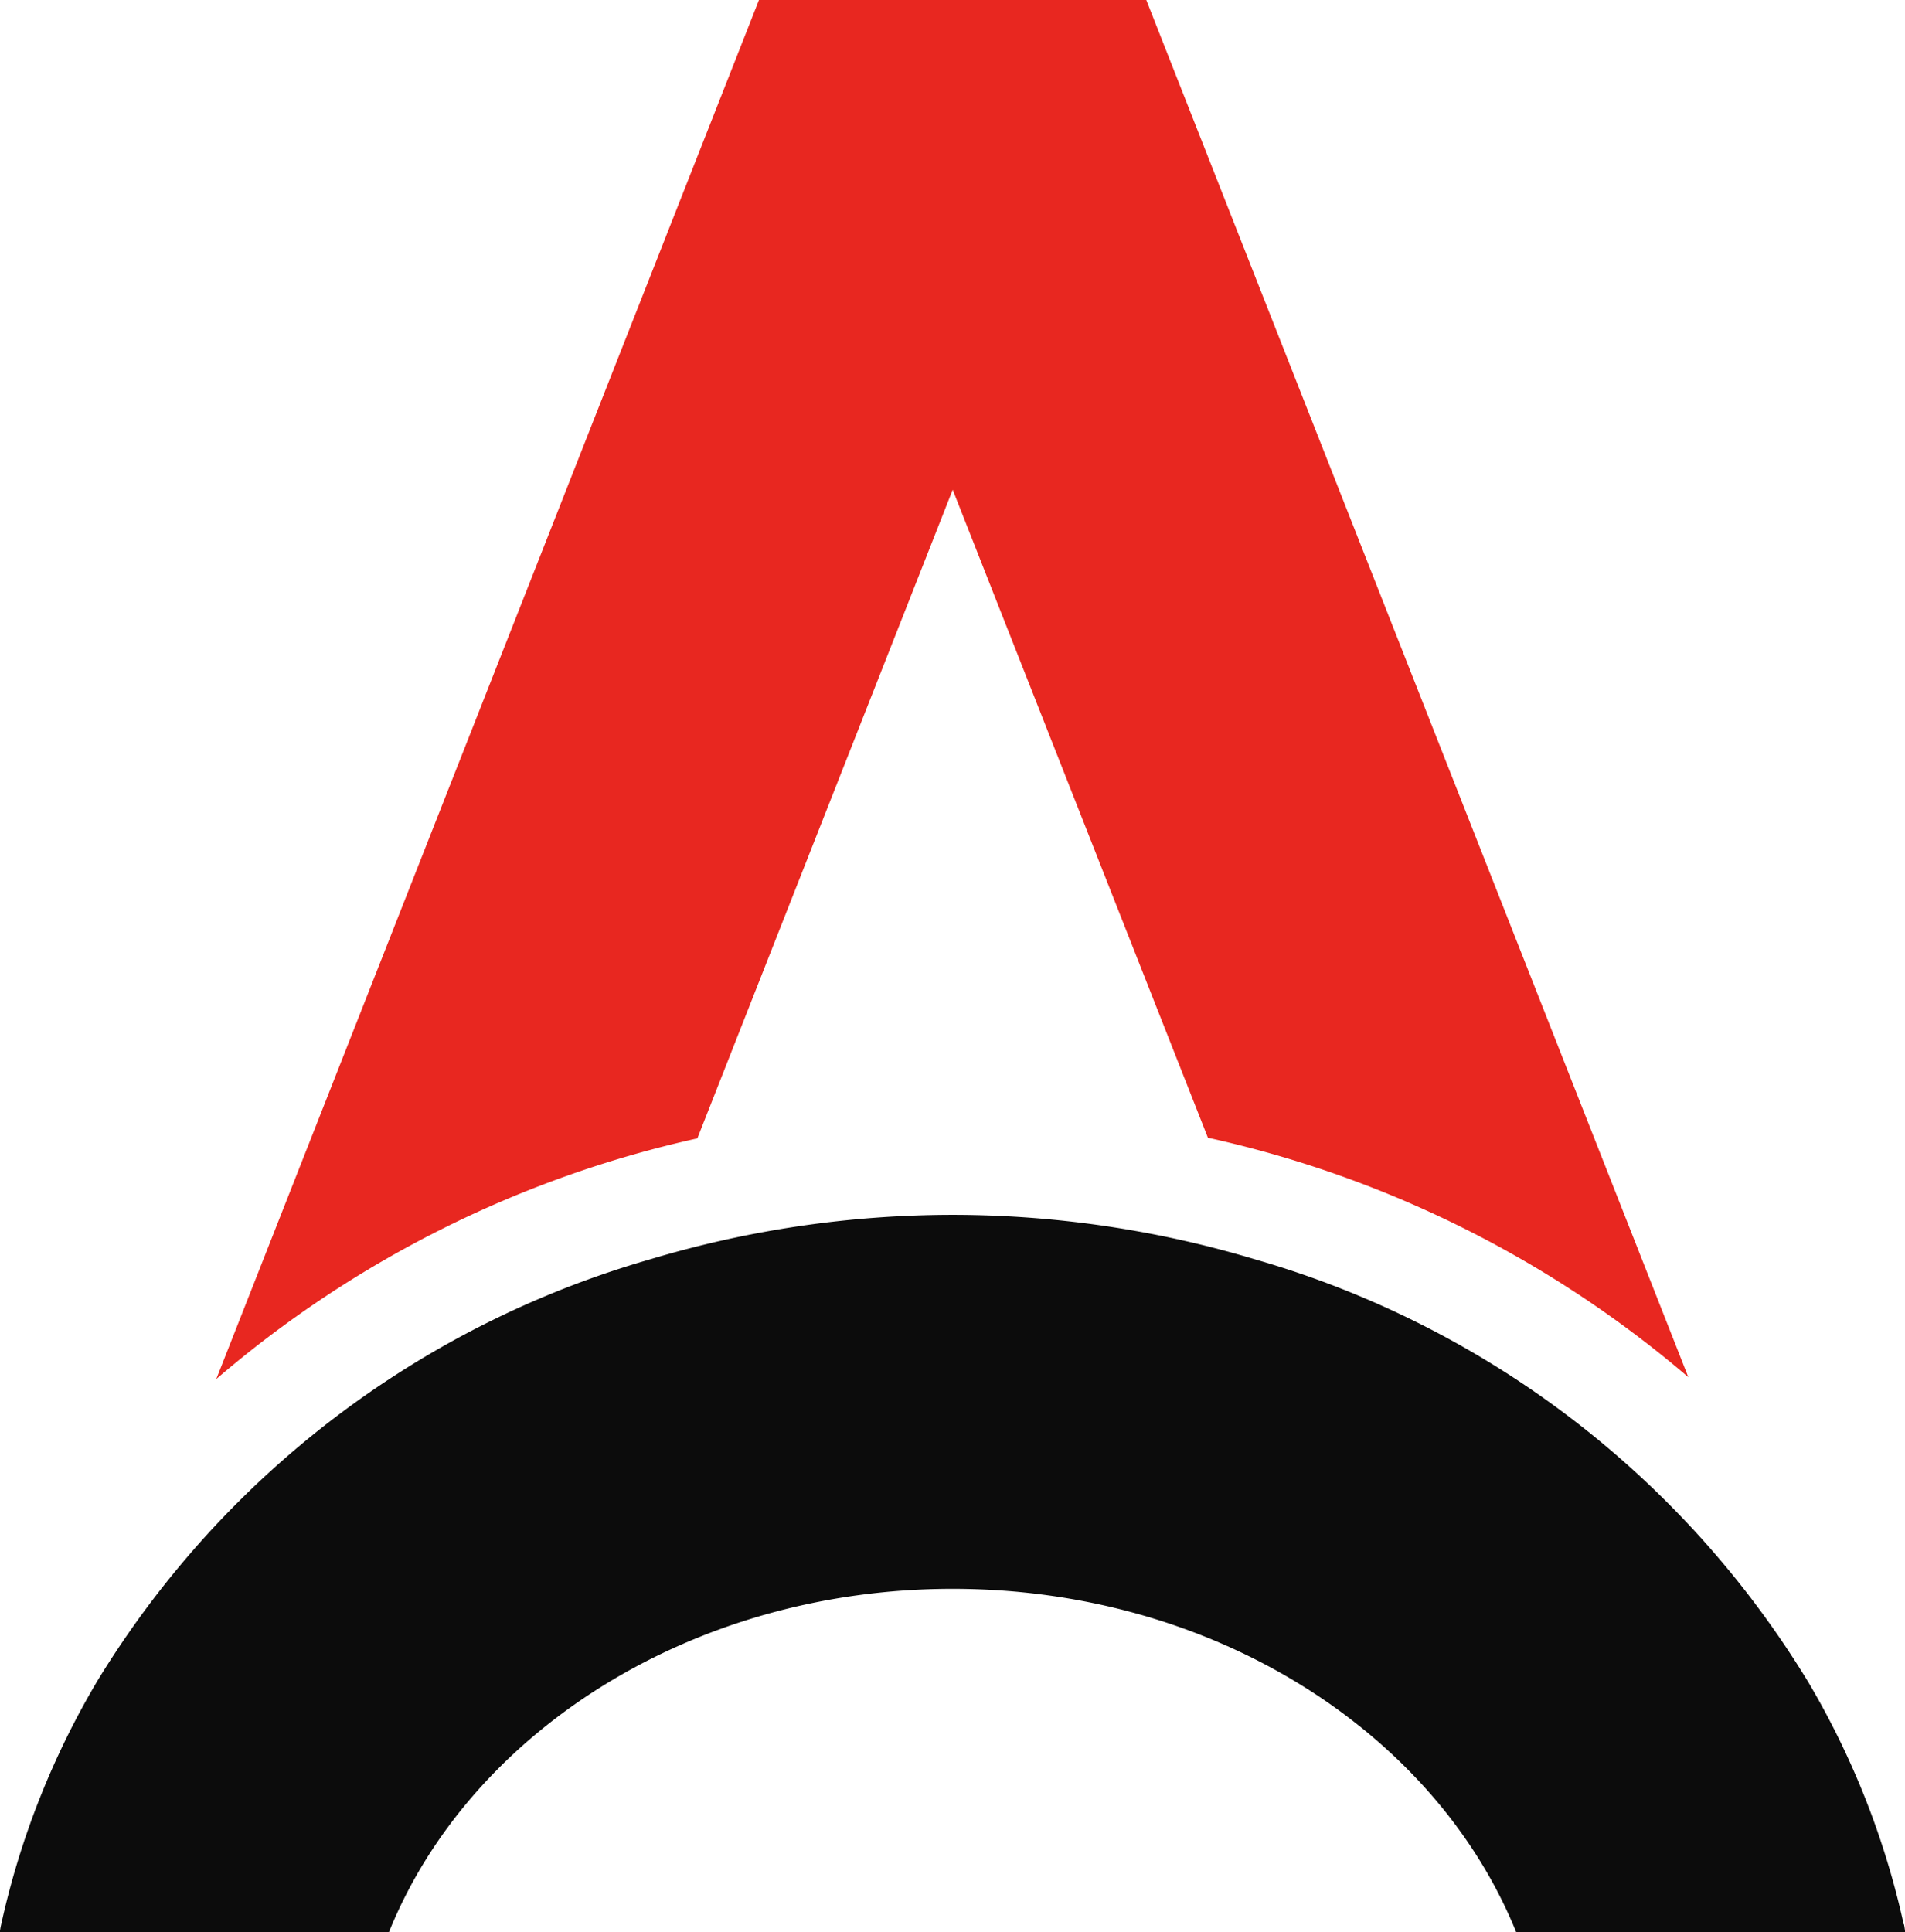
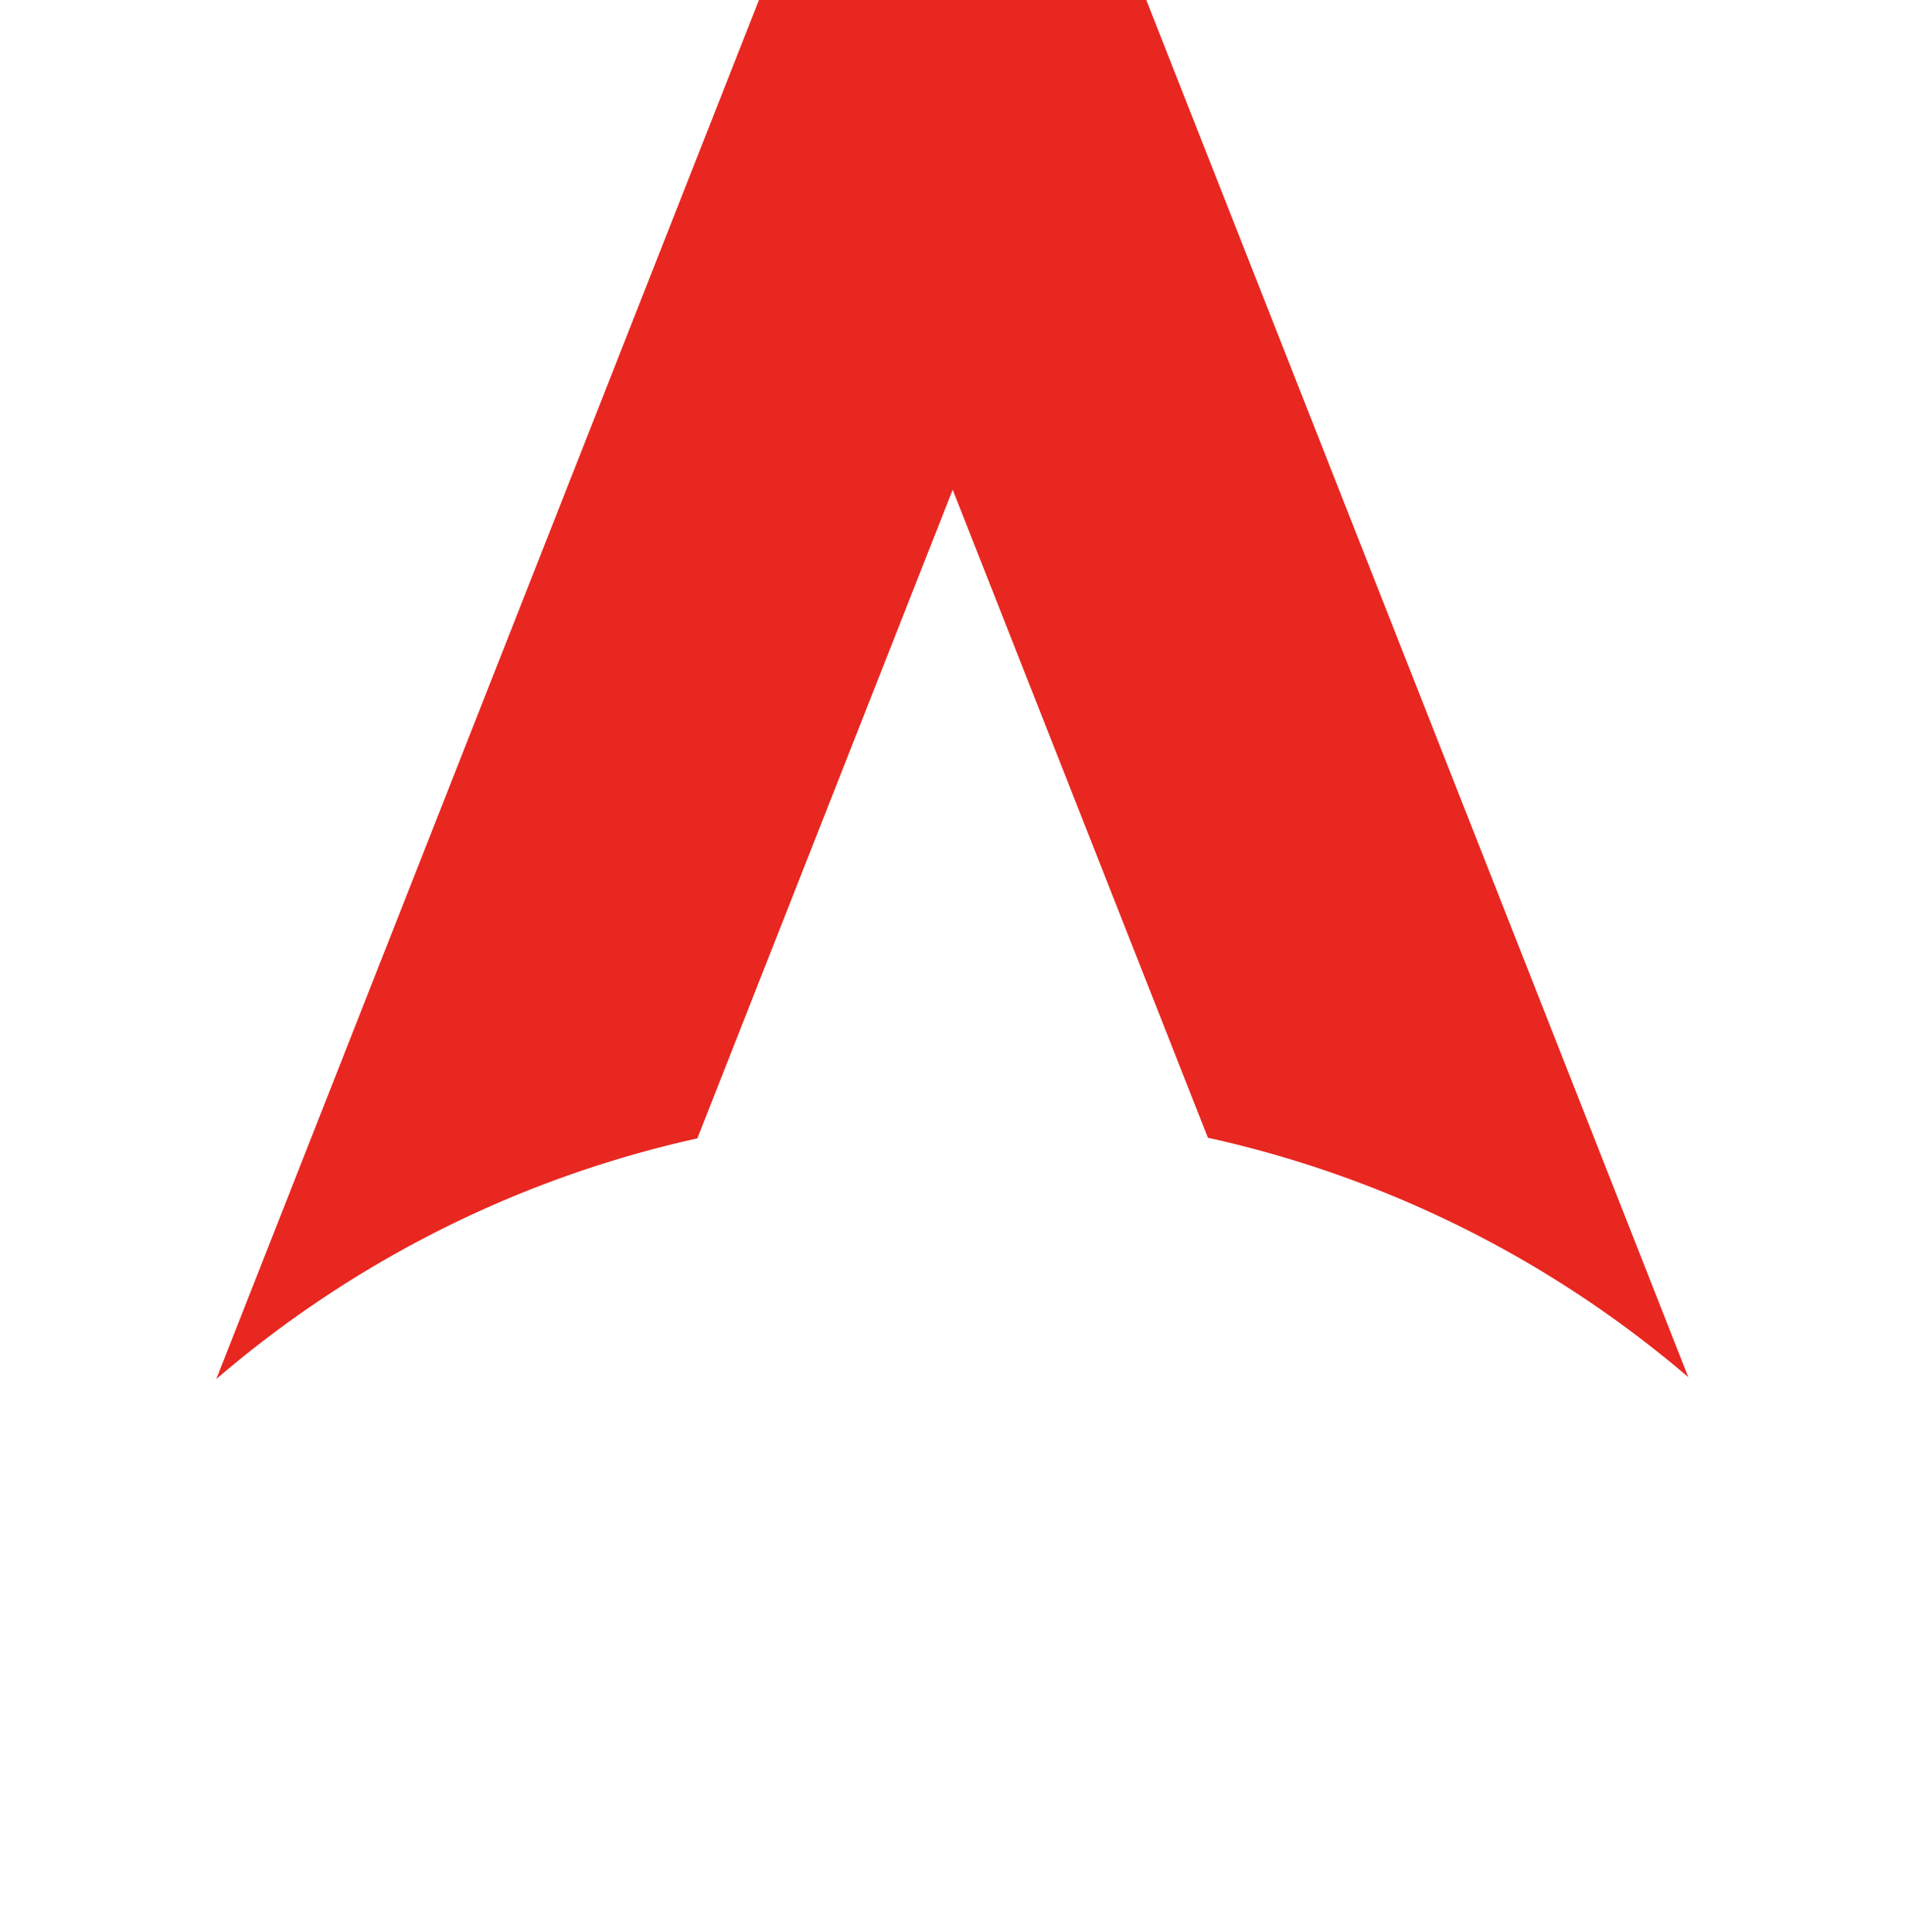
<svg xmlns="http://www.w3.org/2000/svg" viewBox="0 0 29.402 29.815">
  <g id="Group_119" data-name="Group 119" transform="translate(-25 -27.185)">
    <path id="Path_224" data-name="Path 224" d="M-20.71-13.769l3.939,10A17.06,17.06,0,0,1-9.356-.074l-8.366-21.252H-23.7L-32.076-.045a17.058,17.058,0,0,1,7.425-3.714Z" transform="translate(60.414 48.511)" fill="#e82720" />
    <g id="Group_117" data-name="Group 117" transform="translate(25 45.932)">
-       <path id="Path_3" data-name="Path 3" d="M-53.539-19.949a12.69,12.69,0,0,0-1.467-3.727,14.762,14.762,0,0,0-8.534-6.53,16.258,16.258,0,0,0-4.679-.69,16.266,16.266,0,0,0-4.673.688,14.77,14.77,0,0,0-8.517,6.489,12.708,12.708,0,0,0-1.5,3.8c-.007.031-.01.063-.016.094h6.006c1.24-3.075,4.665-5.3,8.7-5.3s7.455,2.22,8.7,5.3h6.005c-.008-.039-.011-.081-.02-.12" transform="translate(82.921 30.896)" fill="#0c0c0c" />
-     </g>
+       </g>
  </g>
</svg>